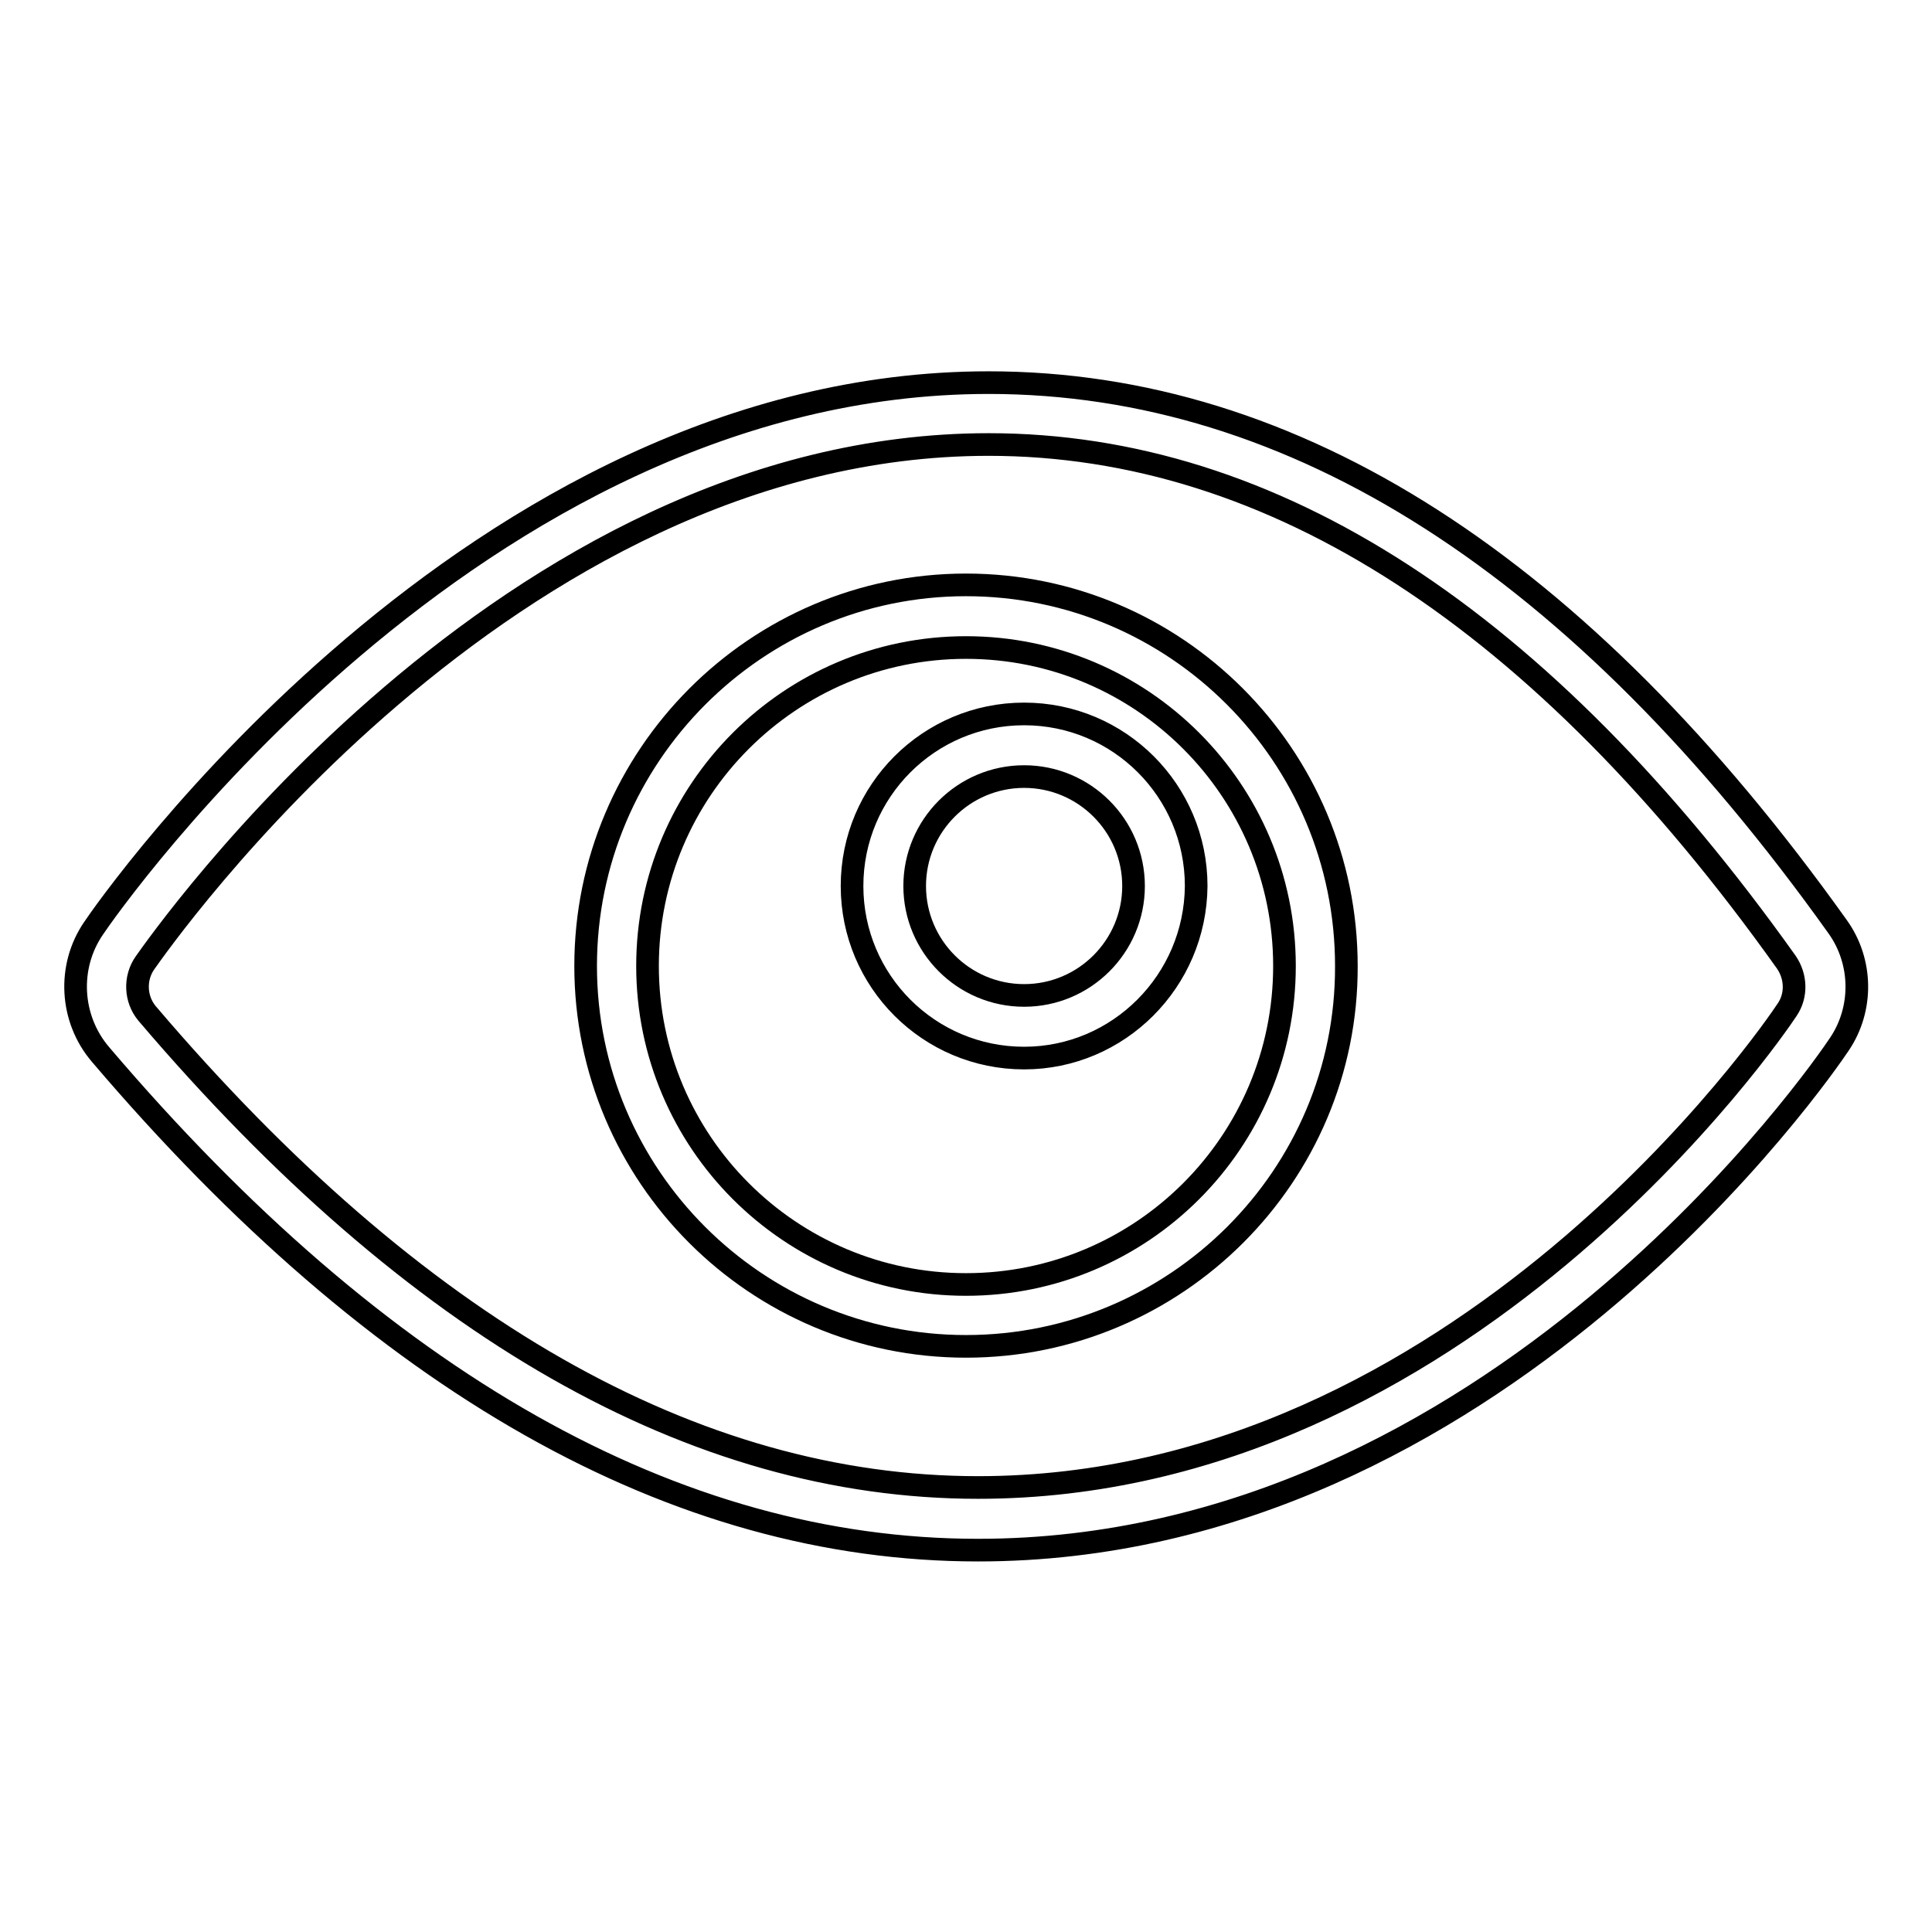
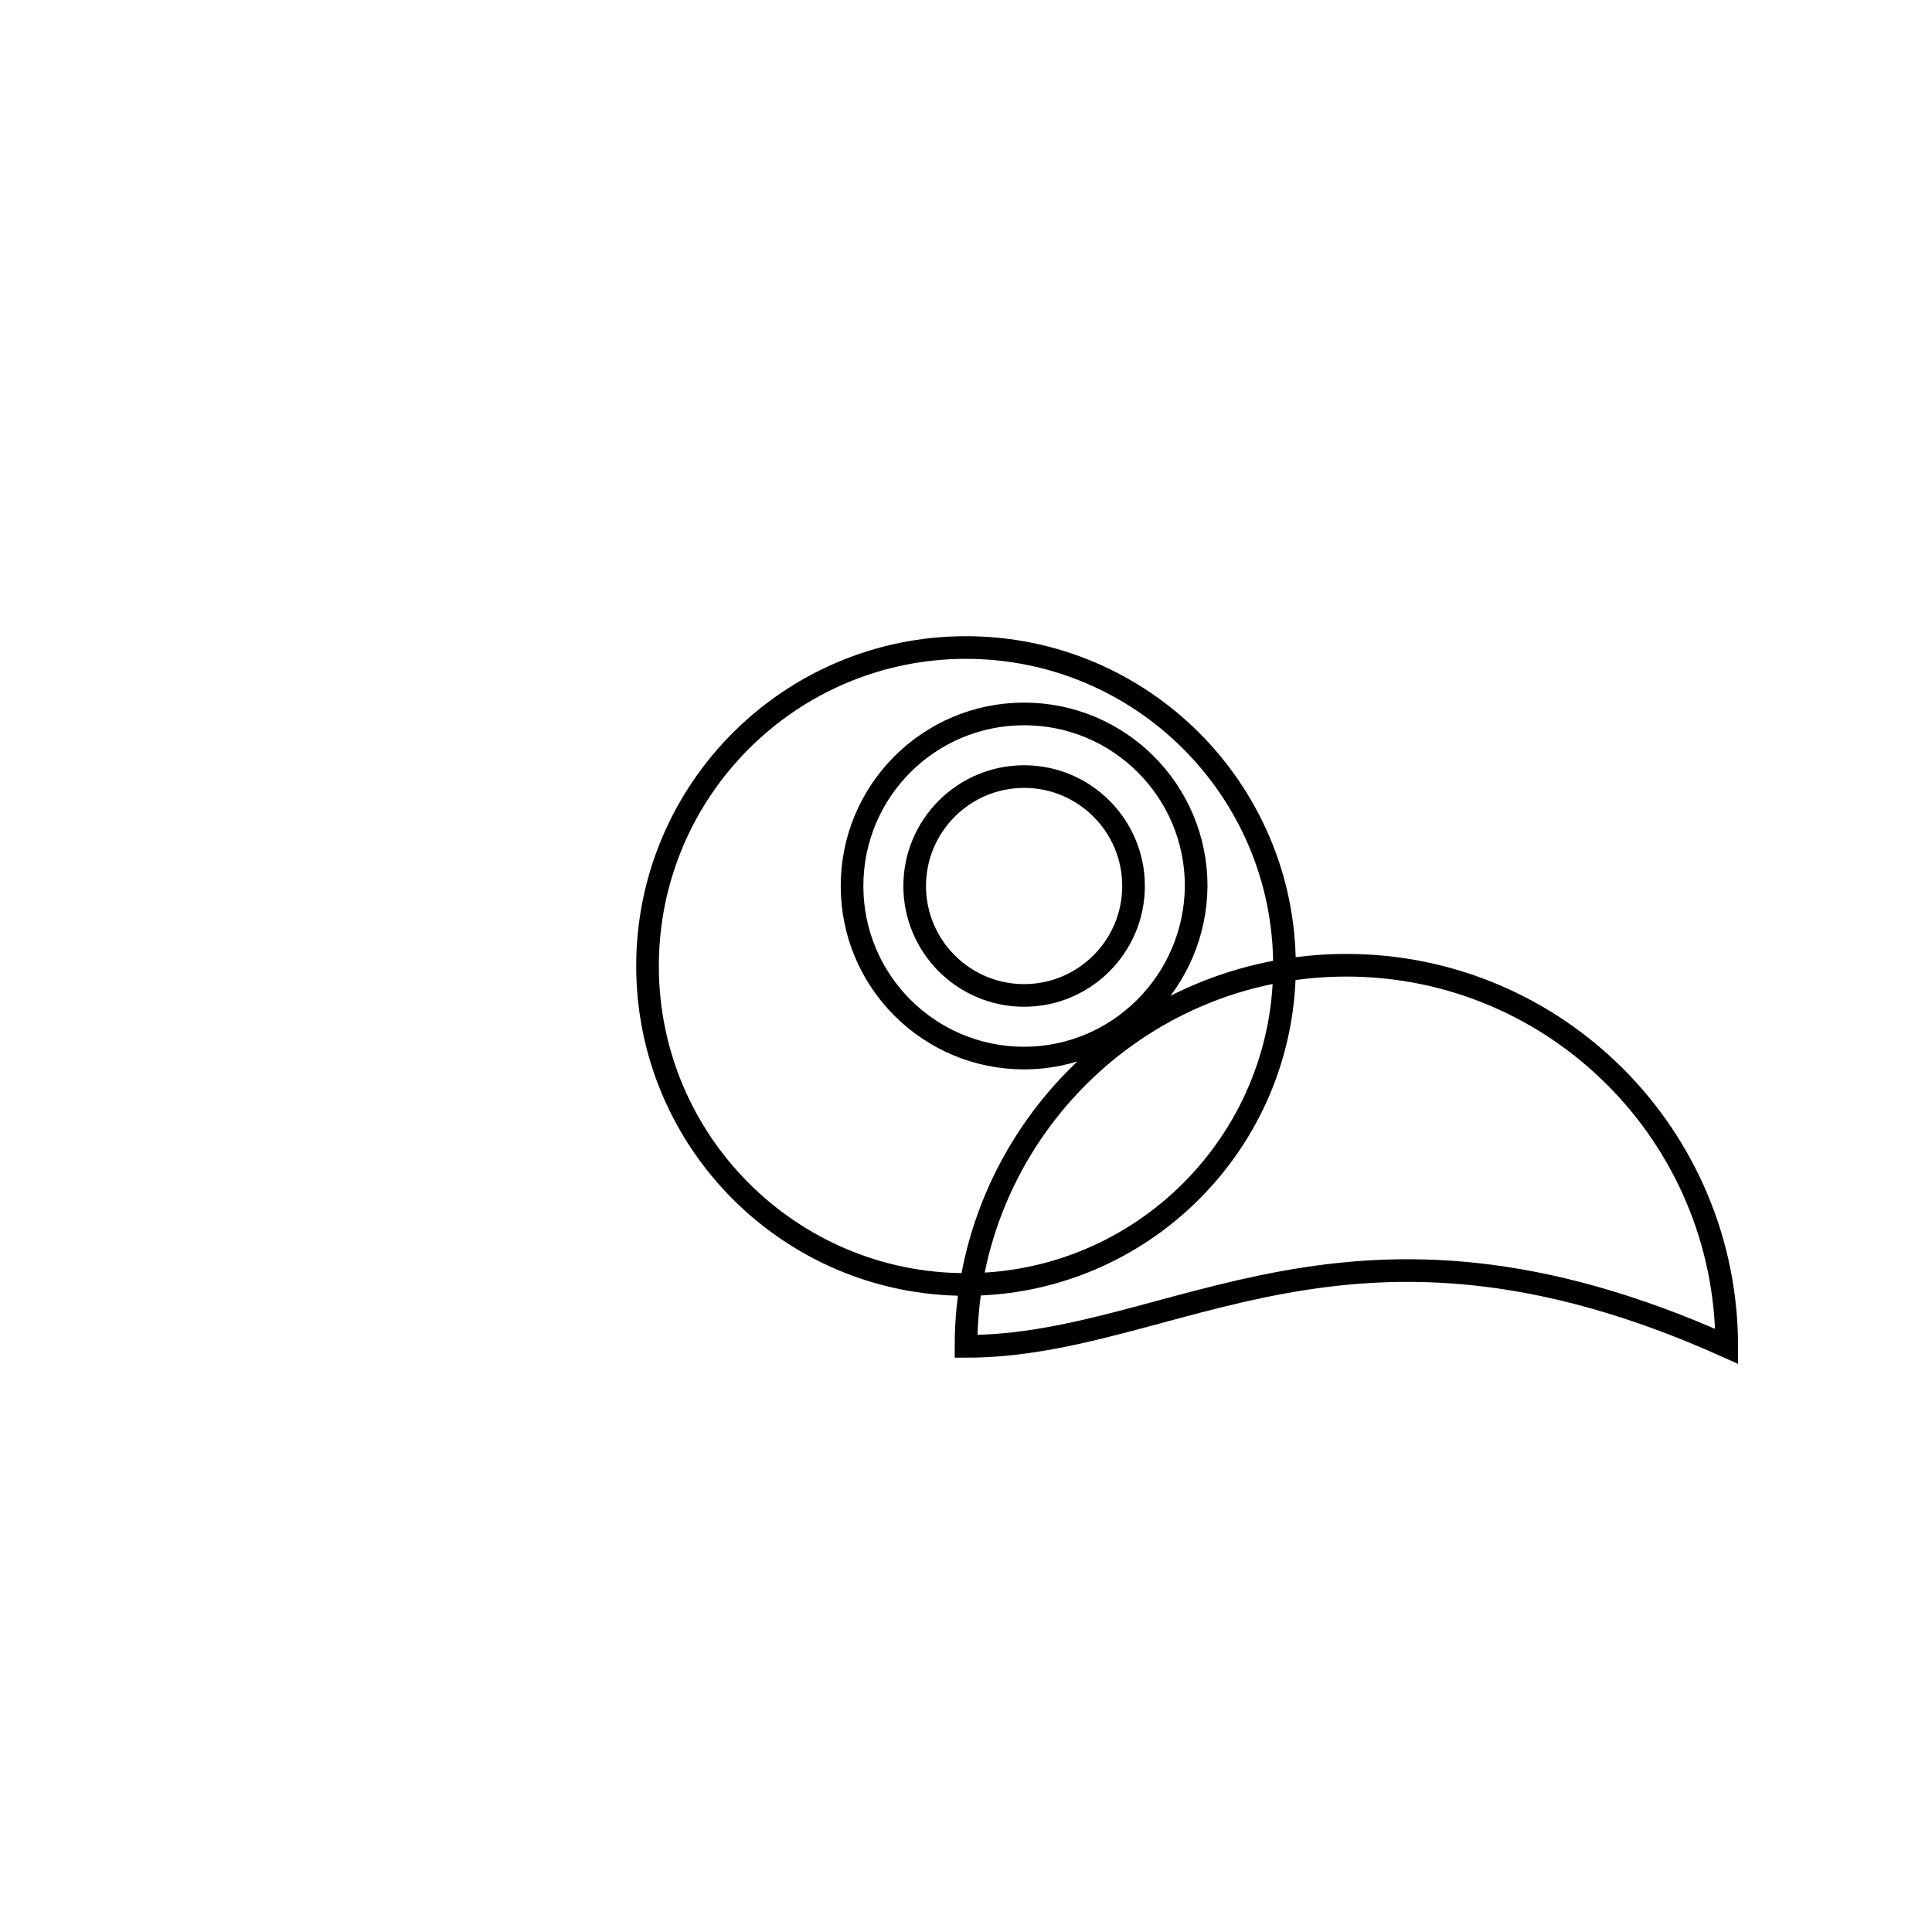
<svg xmlns="http://www.w3.org/2000/svg" version="1.1" x="0px" y="0px" viewBox="0 0 256 256" enable-background="new 0 0 256 256" xml:space="preserve">
  <g>
    <g>
      <g>
        <g>
          <g>
            <g>
-               <path stroke-width="3" fill-opacity="0" stroke="#000000" d="M129.6,205.4c-40.1,0-79.2-22.1-116.3-65.7c-4-4.7-4.4-11.6-0.9-16.7c2-3,50.3-72.3,118.6-72.3c40.6,0,78.4,24.3,112.5,72.1c3.3,4.6,3.4,10.9,0.2,15.6C241.9,141.1,198.1,205.4,129.6,205.4z M131,58.9c-64,0-109.8,65.9-111.8,68.7c-1.4,2-1.3,4.8,0.3,6.7C55,176,92,197.1,129.6,197.1c64.1,0,105.5-60.7,107.2-63.3c1.3-1.9,1.2-4.4-0.1-6.3C204.3,82,168.7,58.9,131,58.9z" />
-             </g>
+               </g>
          </g>
          <g>
-             <path stroke-width="3" fill-opacity="0" stroke="#000000" d="M128,178.4c-27.8,0-50.4-22.6-50.4-50.4c0-27.8,22.6-50.5,50.4-50.5c27.8,0,50.4,22.6,50.4,50.5C178.5,155.8,155.8,178.4,128,178.4z M128,85.8c-23.3,0-42.2,18.9-42.2,42.2c0,23.3,18.9,42.2,42.2,42.2s42.2-18.9,42.2-42.2C170.2,104.7,151.3,85.8,128,85.8z M135.7,140.2c-12.6,0-22.8-10.2-22.8-22.8c0-12.6,10.2-22.8,22.8-22.8c12.6,0,22.8,10.2,22.8,22.8C158.4,130,148.2,140.2,135.7,140.2z M135.7,102.9c-8,0-14.5,6.5-14.5,14.5c0,8,6.5,14.5,14.5,14.5c8,0,14.5-6.5,14.5-14.5C150.2,109.4,143.7,102.9,135.7,102.9z" />
+             <path stroke-width="3" fill-opacity="0" stroke="#000000" d="M128,178.4c0-27.8,22.6-50.5,50.4-50.5c27.8,0,50.4,22.6,50.4,50.5C178.5,155.8,155.8,178.4,128,178.4z M128,85.8c-23.3,0-42.2,18.9-42.2,42.2c0,23.3,18.9,42.2,42.2,42.2s42.2-18.9,42.2-42.2C170.2,104.7,151.3,85.8,128,85.8z M135.7,140.2c-12.6,0-22.8-10.2-22.8-22.8c0-12.6,10.2-22.8,22.8-22.8c12.6,0,22.8,10.2,22.8,22.8C158.4,130,148.2,140.2,135.7,140.2z M135.7,102.9c-8,0-14.5,6.5-14.5,14.5c0,8,6.5,14.5,14.5,14.5c8,0,14.5-6.5,14.5-14.5C150.2,109.4,143.7,102.9,135.7,102.9z" />
          </g>
        </g>
      </g>
      <g />
      <g />
      <g />
      <g />
      <g />
      <g />
      <g />
      <g />
      <g />
      <g />
      <g />
      <g />
      <g />
      <g />
      <g />
    </g>
  </g>
</svg>